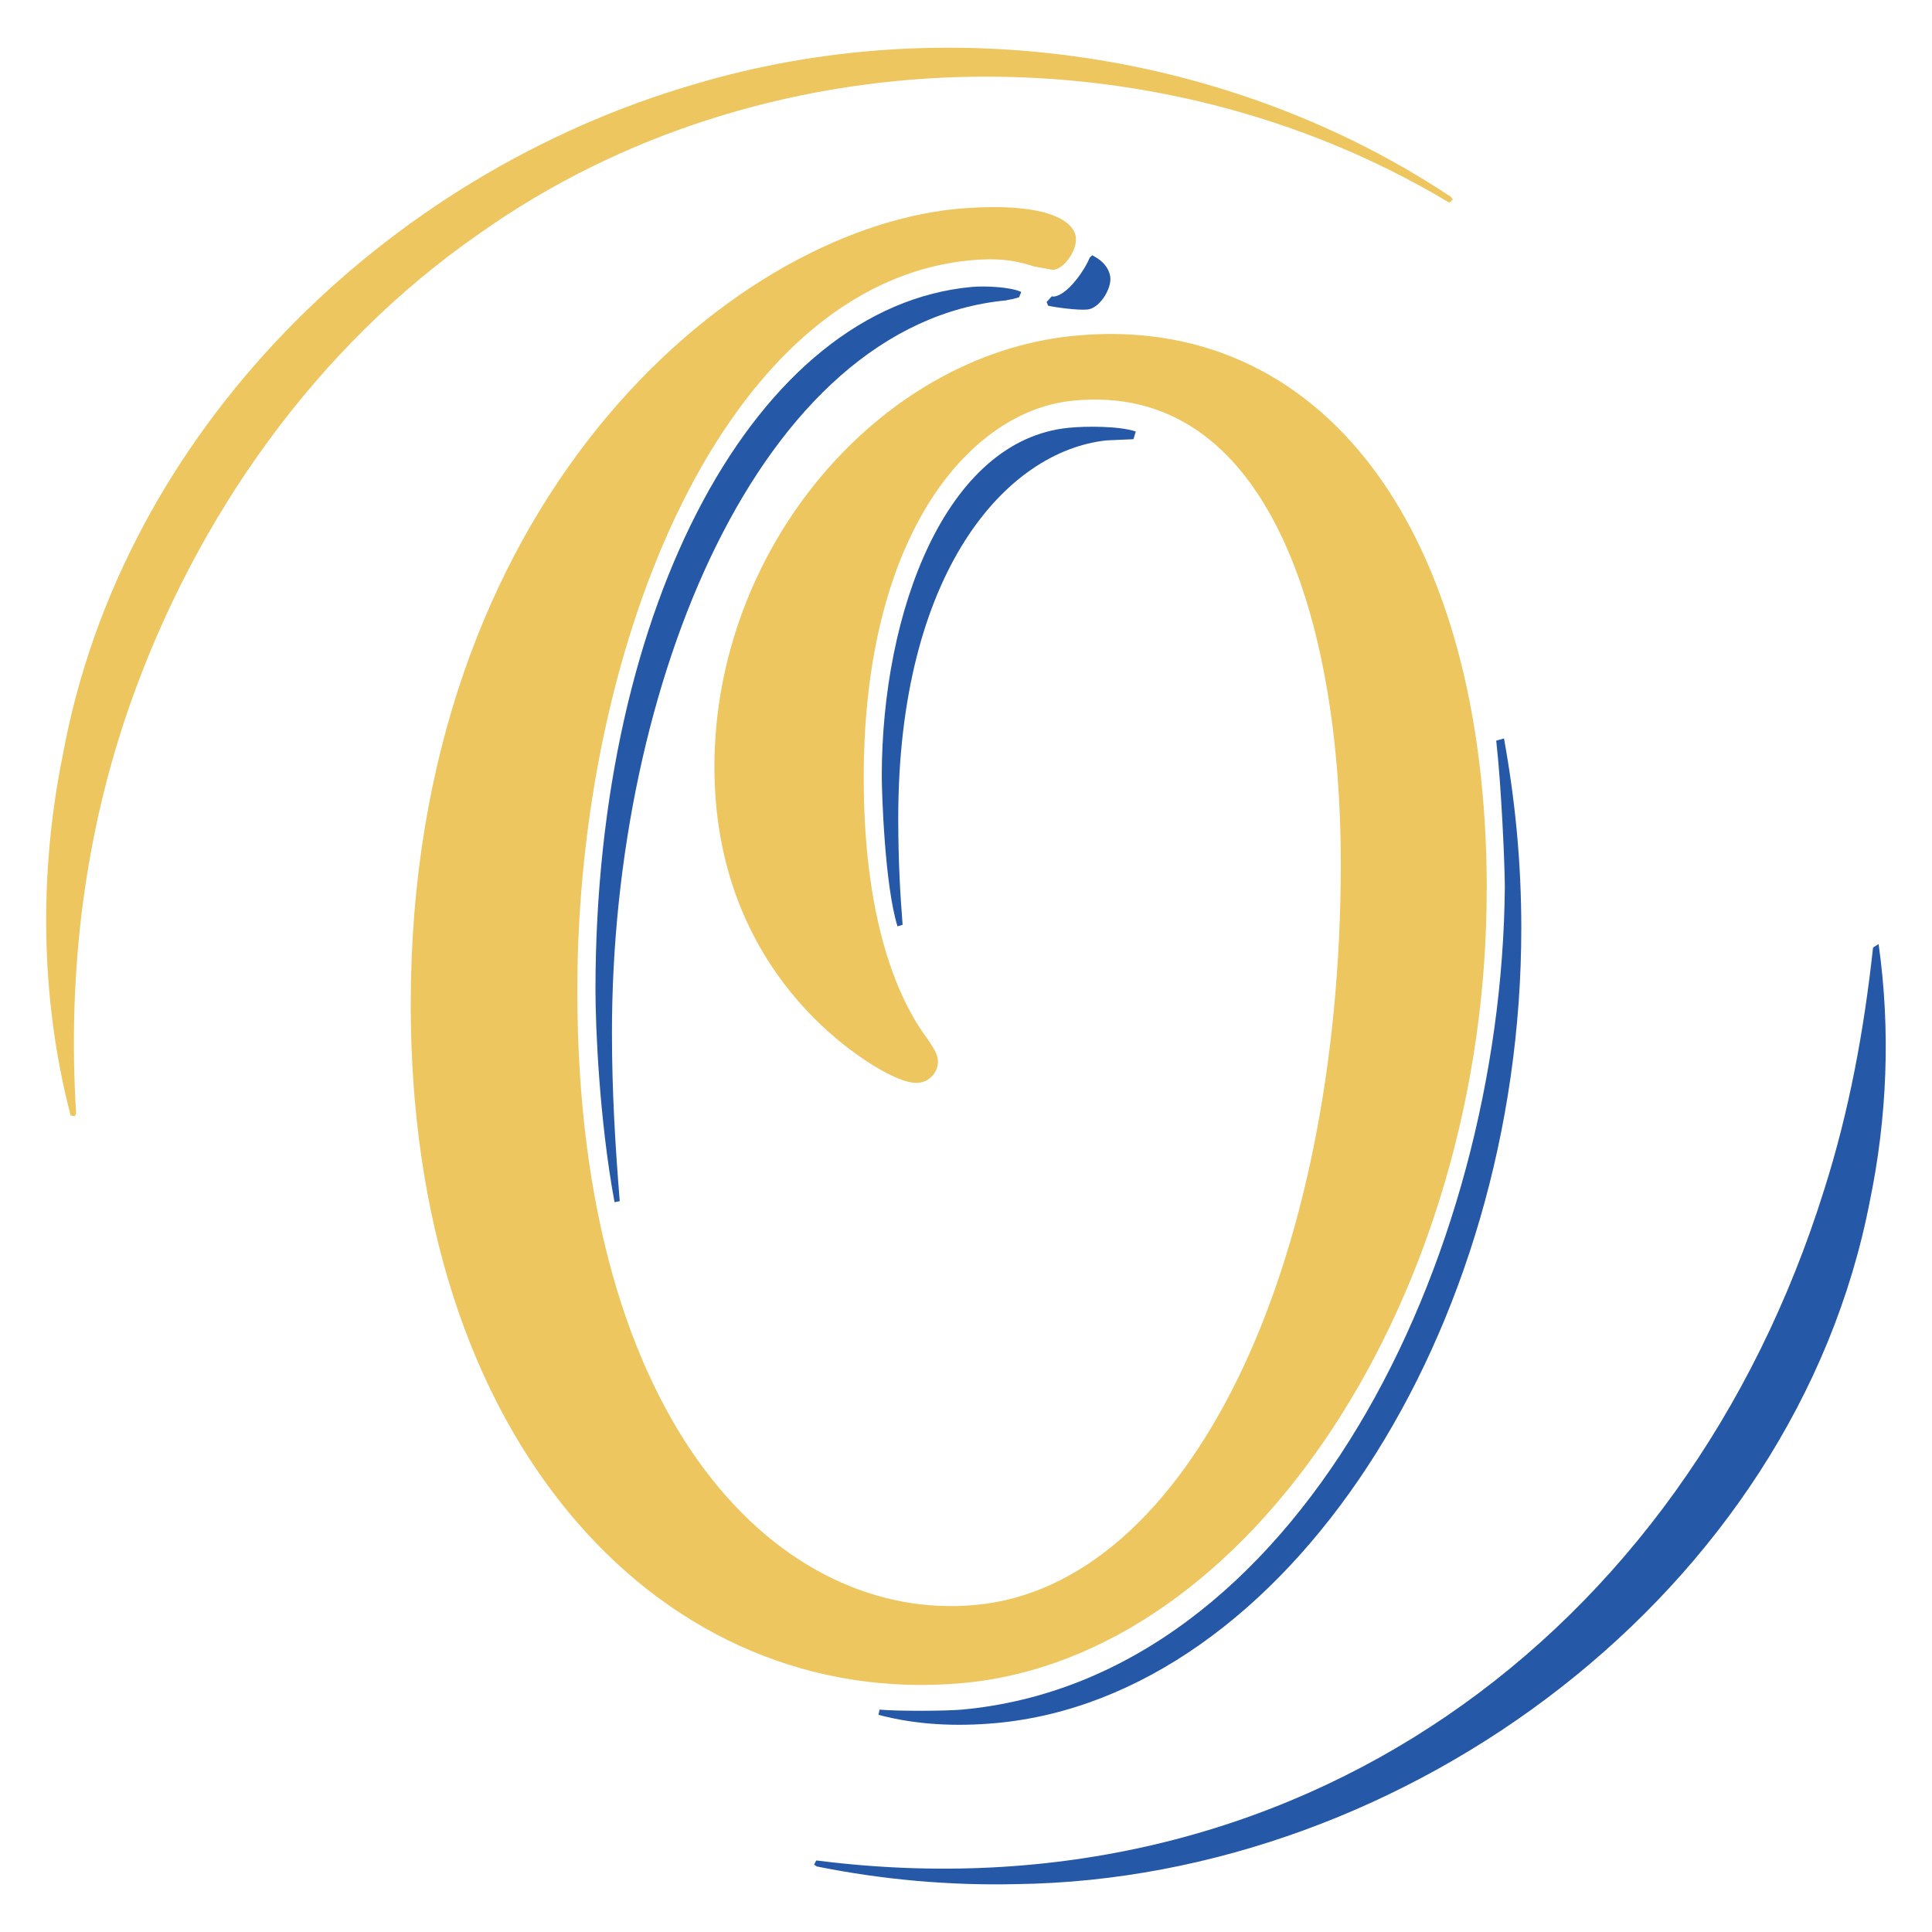
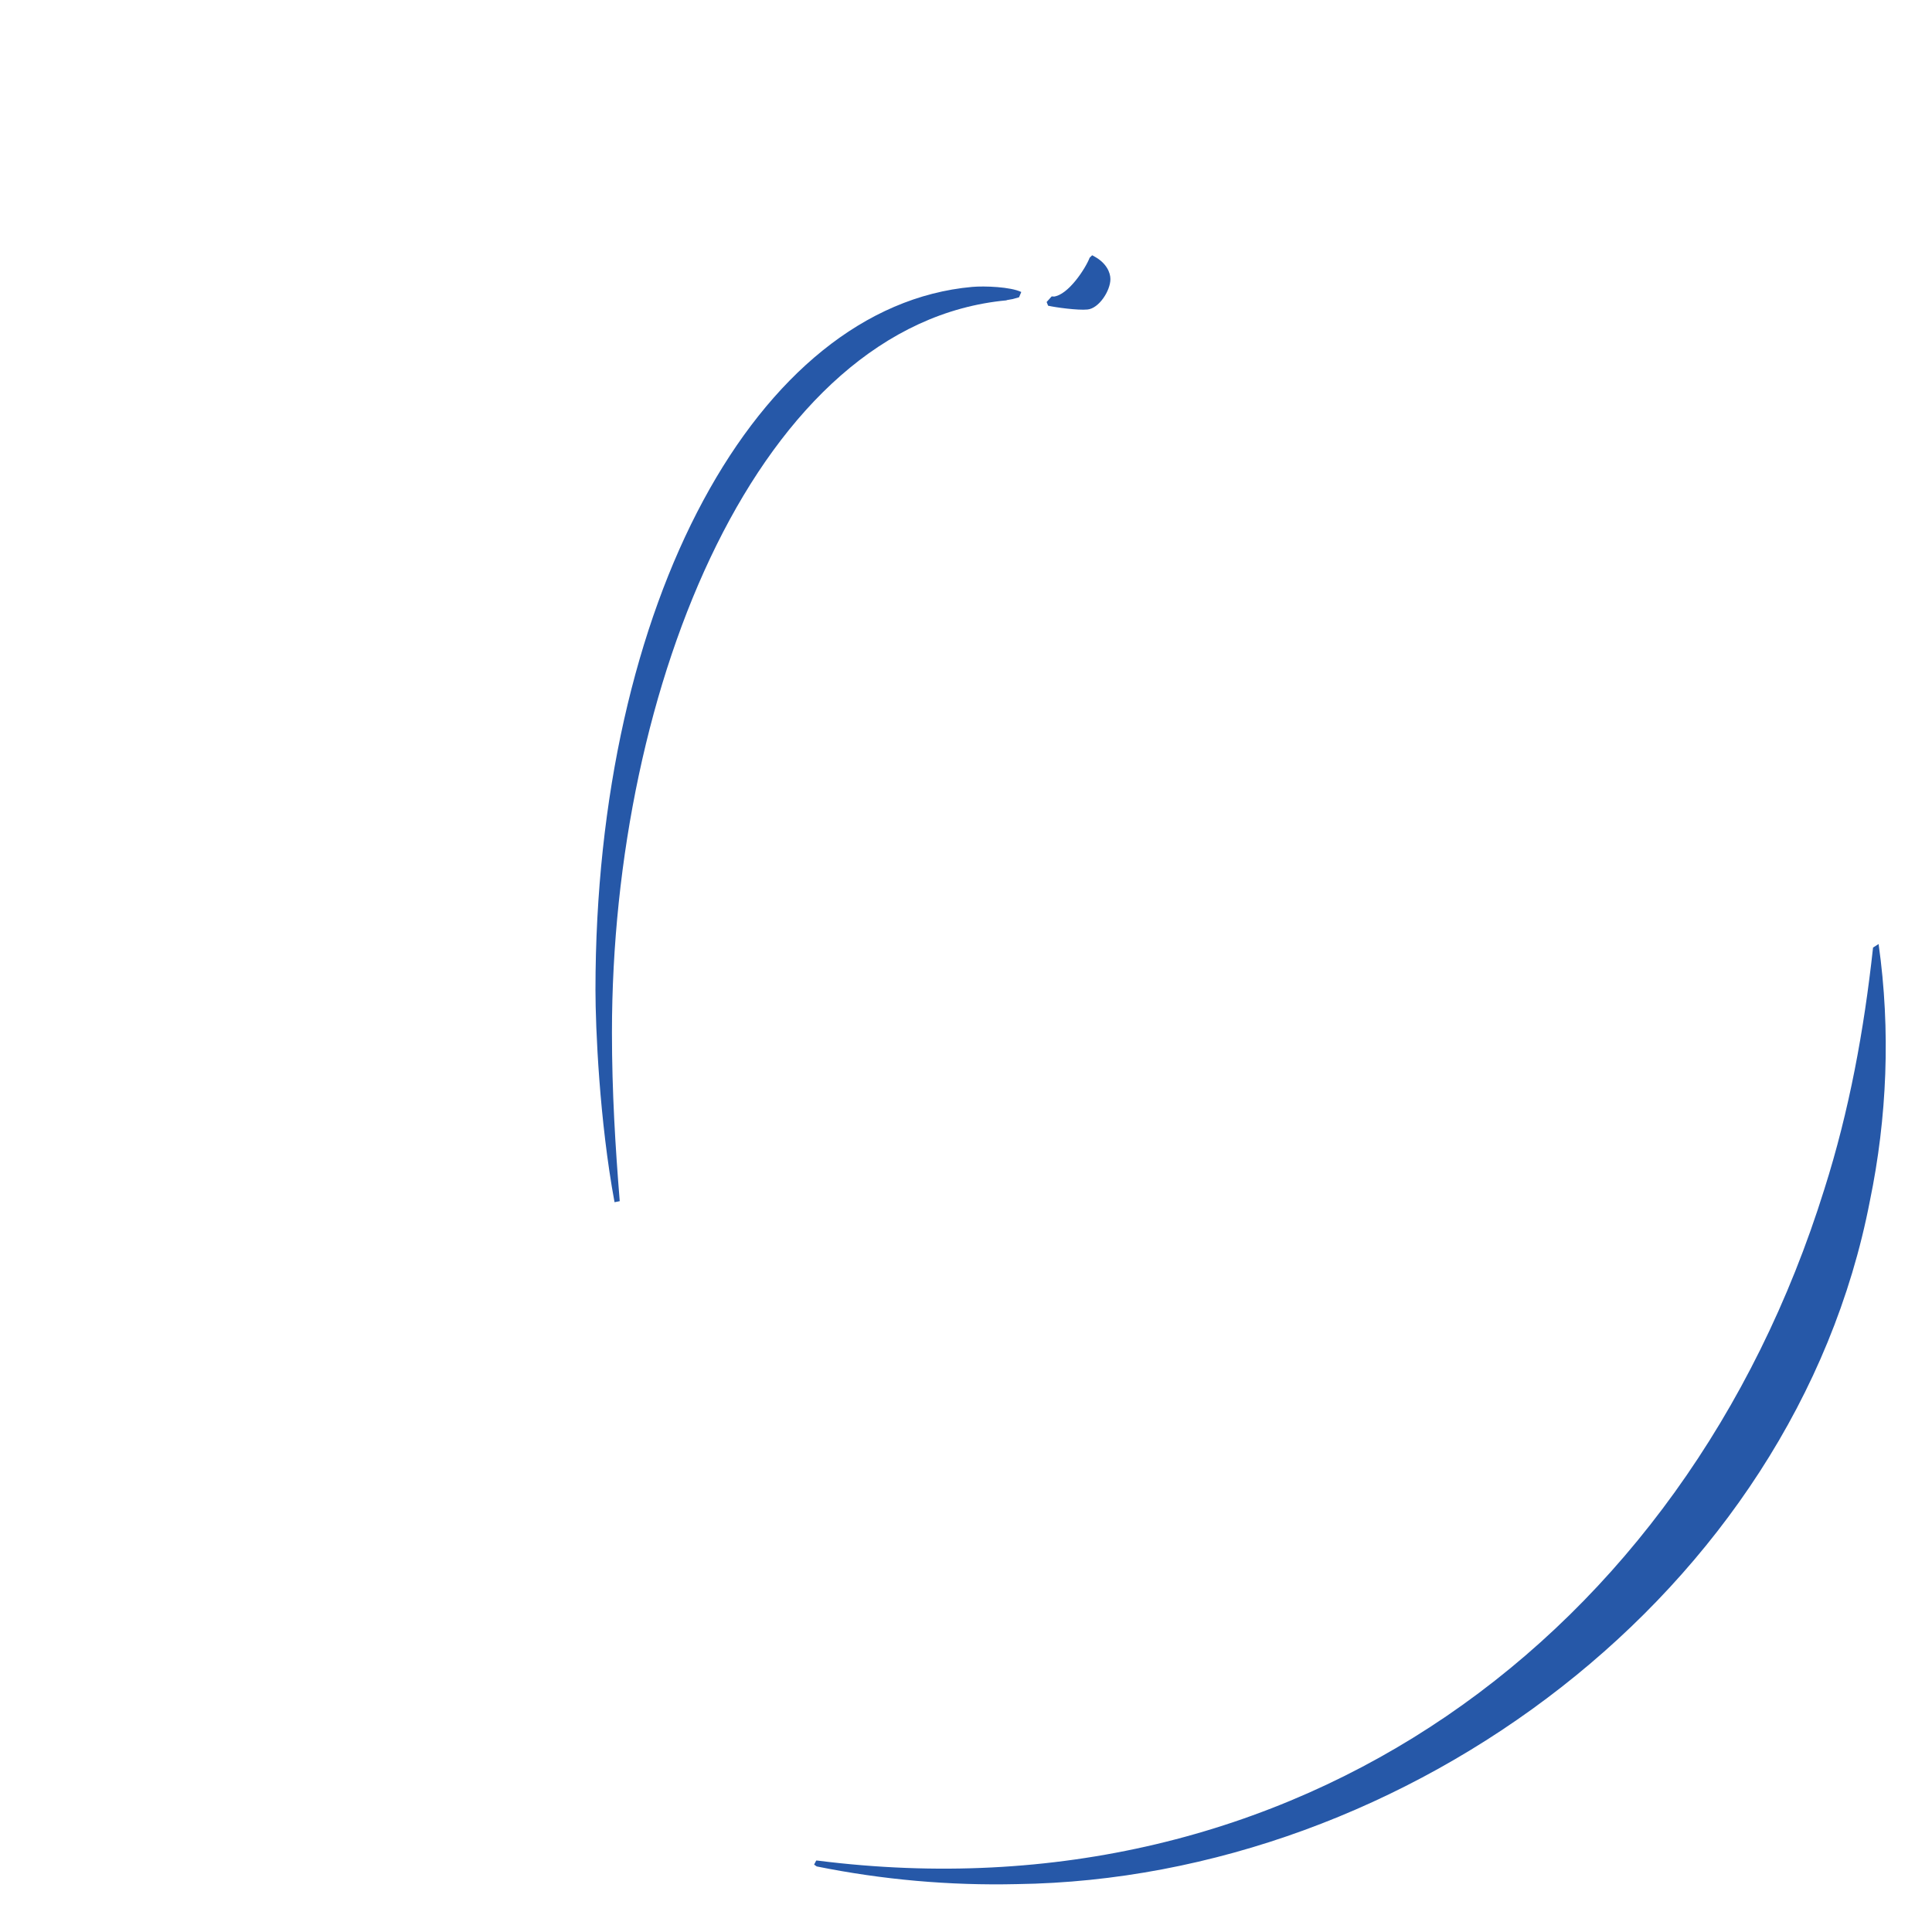
<svg xmlns="http://www.w3.org/2000/svg" width="1000" zoomAndPan="magnify" viewBox="0 0 750 750" height="1000" preserveAspectRatio="xMidYMid meet" version="1.0">
  <defs>
    <clipPath id="7a9f4b3b73">
      <path d="M 17.484 18.078 L 564 18.078 L 564 433.512 L 17.484 433.512 Z M 17.484 18.078 " clip-rule="nonzero" />
    </clipPath>
    <clipPath id="e2efefaf4d">
-       <path d="M 562.074 78.359 C 447.914 10.047 295.266 13.426 186.352 90.504 C 122.57 134.629 75.965 200.926 50.418 273.621 C 32.629 324.465 26.199 377.973 29.539 432.121 L 29.109 433.309 L 27.418 433.02 C 15.527 387.387 15.094 338.551 24.473 292.594 C 47.613 167.508 149.449 67.648 269.754 32.652 C 367.746 3.473 478.637 20.145 563.293 76.453 L 563.977 77.496 L 562.613 78.68 " clip-rule="nonzero" />
-     </clipPath>
+       </clipPath>
    <clipPath id="7deac0c7b1">
      <path d="M 316 366.223 L 733 366.223 L 733 731.918 L 316 731.918 Z M 316 366.223 " clip-rule="nonzero" />
    </clipPath>
    <clipPath id="703cf03957">
      <path d="M 317.402 722.285 C 502.027 745.641 653.848 636.008 708.215 461.625 C 717.879 431.188 723.594 400.105 727.117 367.836 L 729.27 366.473 C 734.016 400.105 732.543 433.957 725.895 466.152 C 696.609 617.898 546.262 729.398 394.73 731.41 C 368.609 732.023 342.484 729.688 317.043 724.547 L 316.035 723.832 L 316.863 722.25 " clip-rule="nonzero" />
    </clipPath>
    <clipPath id="462baf43a0">
      <path d="M 231.051 111 L 397 111 L 397 467 L 231.051 467 Z M 231.051 111 " clip-rule="nonzero" />
    </clipPath>
    <clipPath id="67f4a26c47">
      <path d="M 390.742 116.52 L 393.148 116.09 L 395.594 115.406 L 396.457 113.355 C 392.359 111.344 382.156 110.949 377.375 111.379 C 294.008 118.891 231.16 234.02 231.16 384.297 C 231.16 398.957 232.707 435.07 238.562 466.691 L 240.578 466.297 C 238.887 445.309 237.559 423.965 237.559 400.824 C 237.559 266.039 294.871 125.465 390.777 116.59 " clip-rule="nonzero" />
    </clipPath>
    <clipPath id="83293ac6dd">
-       <path d="M 341 286 L 590.895 286 L 590.895 670 L 341 670 Z M 341 286 " clip-rule="nonzero" />
-     </clipPath>
+       </clipPath>
    <clipPath id="558bdc6ece">
-       <path d="M 580.832 287.527 C 582.879 305.672 584.172 336.395 584.172 344.48 C 582.914 489.078 503.68 651.785 373.352 663.676 C 367.781 664.18 349.203 664.359 341.441 663.676 L 341.012 665.691 C 355.598 669.57 371.051 670.324 386.754 668.887 C 499.152 658.469 590.566 516.855 590.566 360.328 C 590.566 335.75 588.375 311.672 583.848 286.664 L 581.836 287.238 " clip-rule="nonzero" />
+       <path d="M 580.832 287.527 C 582.879 305.672 584.172 336.395 584.172 344.48 C 582.914 489.078 503.68 651.785 373.352 663.676 C 367.781 664.18 349.203 664.359 341.441 663.676 L 341.012 665.691 C 355.598 669.57 371.051 670.324 386.754 668.887 C 590.566 335.75 588.375 311.672 583.848 286.664 L 581.836 287.238 " clip-rule="nonzero" />
    </clipPath>
    <clipPath id="5915f8c11e">
-       <path d="M 342.223 165 L 441 165 L 441 360 L 342.223 360 Z M 342.223 165 " clip-rule="nonzero" />
-     </clipPath>
+       </clipPath>
    <clipPath id="fc5cd55e93">
      <path d="M 429.586 170.957 L 440.008 170.492 C 440.332 169.484 440.617 168.516 440.906 167.508 C 434.547 165.352 421.574 165.387 414.816 166.07 C 367.207 170.816 342.305 237.293 342.305 301.359 C 342.305 307.363 343.418 343.656 348.414 359.609 L 350.391 358.996 C 349.527 347.824 348.699 335.137 348.699 317.602 C 348.699 222.02 390.633 175.09 429.586 170.957 " clip-rule="nonzero" />
    </clipPath>
    <clipPath id="9b059152d5">
      <path d="M 159 80 L 578 80 L 578 655 L 159 655 Z M 159 80 " clip-rule="nonzero" />
    </clipPath>
    <clipPath id="5d685c2c7c">
      <path d="M 577.164 345.488 C 577.164 204.953 512.484 120.578 416.219 130.426 C 340.938 138.152 277.336 213 277.336 297.695 C 277.336 377.504 333.754 411.391 345.105 417.031 C 350.281 419.582 353.695 420.551 356.57 420.336 C 360.738 419.977 364.117 416.312 364.117 412.145 C 364.117 409.484 362.605 407.219 360.883 404.562 L 360.164 403.449 C 350.641 390.871 335.297 361.621 335.297 301.898 C 335.297 206.316 377.23 159.566 416.184 155.578 C 493.082 147.602 520.496 242.285 520.496 334.996 C 520.496 492.742 460.848 615.598 378.668 623.035 C 304.215 630.043 224.117 555.301 224.117 384.512 C 224.117 249.723 281.434 109.477 377.34 100.996 C 390.023 99.848 396.598 101.93 401.414 103.438 L 408.816 104.77 C 413.238 104.336 417.691 97.547 417.691 92.984 C 417.691 85.438 405.547 78.07 371.301 81.09 C 282.477 89.855 159.438 195.969 159.438 390.008 C 159.438 472.117 181.789 542.188 224.012 590.949 C 262.965 635.902 316 658.469 373.316 653.402 C 485.715 643.445 577.129 502.051 577.129 345.523 " clip-rule="nonzero" />
    </clipPath>
    <clipPath id="e95c2a9435">
      <path d="M 406 99 L 432 99 L 432 120.473 L 406 120.473 Z M 406 99 " clip-rule="nonzero" />
    </clipPath>
    <clipPath id="86c1c5a6d4">
      <path d="M 408.996 115.082 L 408.242 115.082 L 406.301 117.238 L 406.875 118.676 C 409.645 119.32 418.52 120.543 422.184 120.148 C 426.605 119.719 431.059 112.891 431.059 108.328 C 431.059 105.773 429.48 102.145 425.023 99.668 L 423.98 99.09 L 423.012 100.027 C 421.43 104.156 414.711 114.578 408.961 115.152 " clip-rule="nonzero" />
    </clipPath>
  </defs>
  <rect x="-75" width="900" fill="#ffffff" y="-75" height="900" fill-opacity="1" />
  <g clip-path="url(#7a9f4b3b73)">
    <g clip-path="url(#e2efefaf4d)">
      <path fill="#edc660" d="M -0.07 0.527 L 748.875 0.527 L 748.875 749.473 L -0.07 749.473 Z M -0.07 0.527 " fill-opacity="1" fill-rule="nonzero" />
    </g>
  </g>
  <g clip-path="url(#7deac0c7b1)">
    <g clip-path="url(#703cf03957)">
      <path fill="#2658a8" d="M -0.07 0.527 L 748.875 0.527 L 748.875 749.473 L -0.07 749.473 Z M -0.07 0.527 " fill-opacity="1" fill-rule="nonzero" />
    </g>
  </g>
  <g clip-path="url(#462baf43a0)">
    <g clip-path="url(#67f4a26c47)">
      <path fill="#2658a8" d="M -0.07 0.527 L 748.875 0.527 L 748.875 749.473 L -0.07 749.473 Z M -0.07 0.527 " fill-opacity="1" fill-rule="nonzero" />
    </g>
  </g>
  <g clip-path="url(#83293ac6dd)">
    <g clip-path="url(#558bdc6ece)">
      <path fill="#2658a8" d="M -0.07 0.527 L 748.875 0.527 L 748.875 749.473 L -0.07 749.473 Z M -0.07 0.527 " fill-opacity="1" fill-rule="nonzero" />
    </g>
  </g>
  <g clip-path="url(#5915f8c11e)">
    <g clip-path="url(#fc5cd55e93)">
      <path fill="#2658a8" d="M -0.07 0.527 L 748.875 0.527 L 748.875 749.473 L -0.07 749.473 Z M -0.07 0.527 " fill-opacity="1" fill-rule="nonzero" />
    </g>
  </g>
  <g clip-path="url(#9b059152d5)">
    <g clip-path="url(#5d685c2c7c)">
-       <path fill="#edc660" d="M -0.07 0.527 L 748.875 0.527 L 748.875 749.473 L -0.07 749.473 Z M -0.07 0.527 " fill-opacity="1" fill-rule="nonzero" />
-     </g>
+       </g>
  </g>
  <g clip-path="url(#e95c2a9435)">
    <g clip-path="url(#86c1c5a6d4)">
      <path fill="#2658a8" d="M -0.07 0.527 L 748.875 0.527 L 748.875 749.473 L -0.07 749.473 Z M -0.07 0.527 " fill-opacity="1" fill-rule="nonzero" />
    </g>
  </g>
</svg>